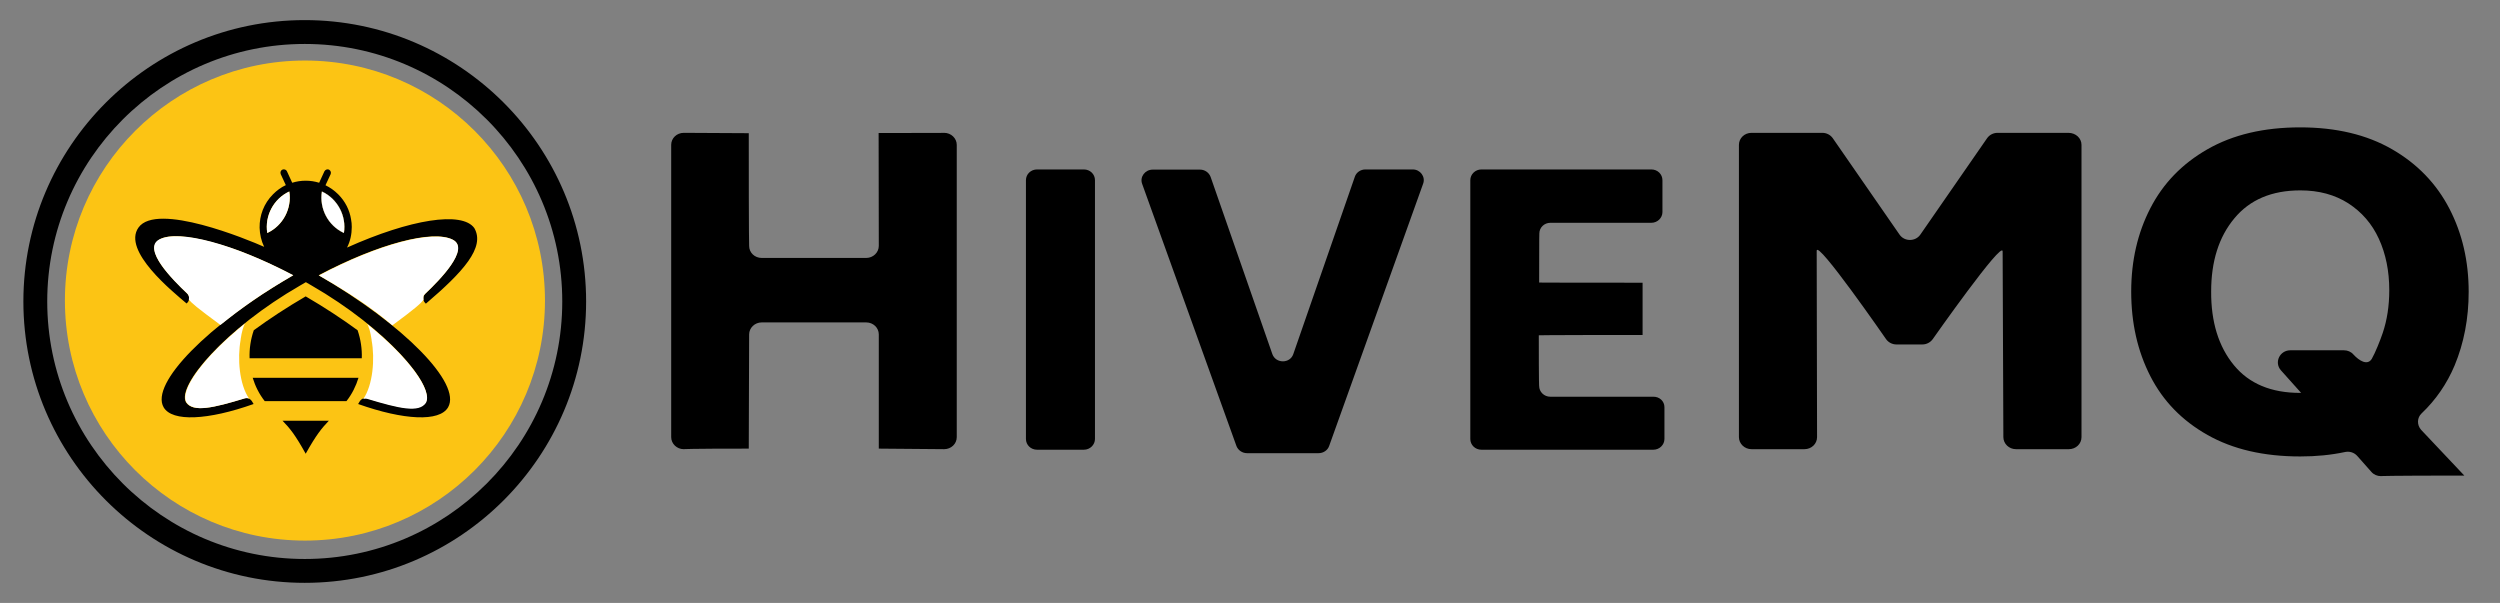
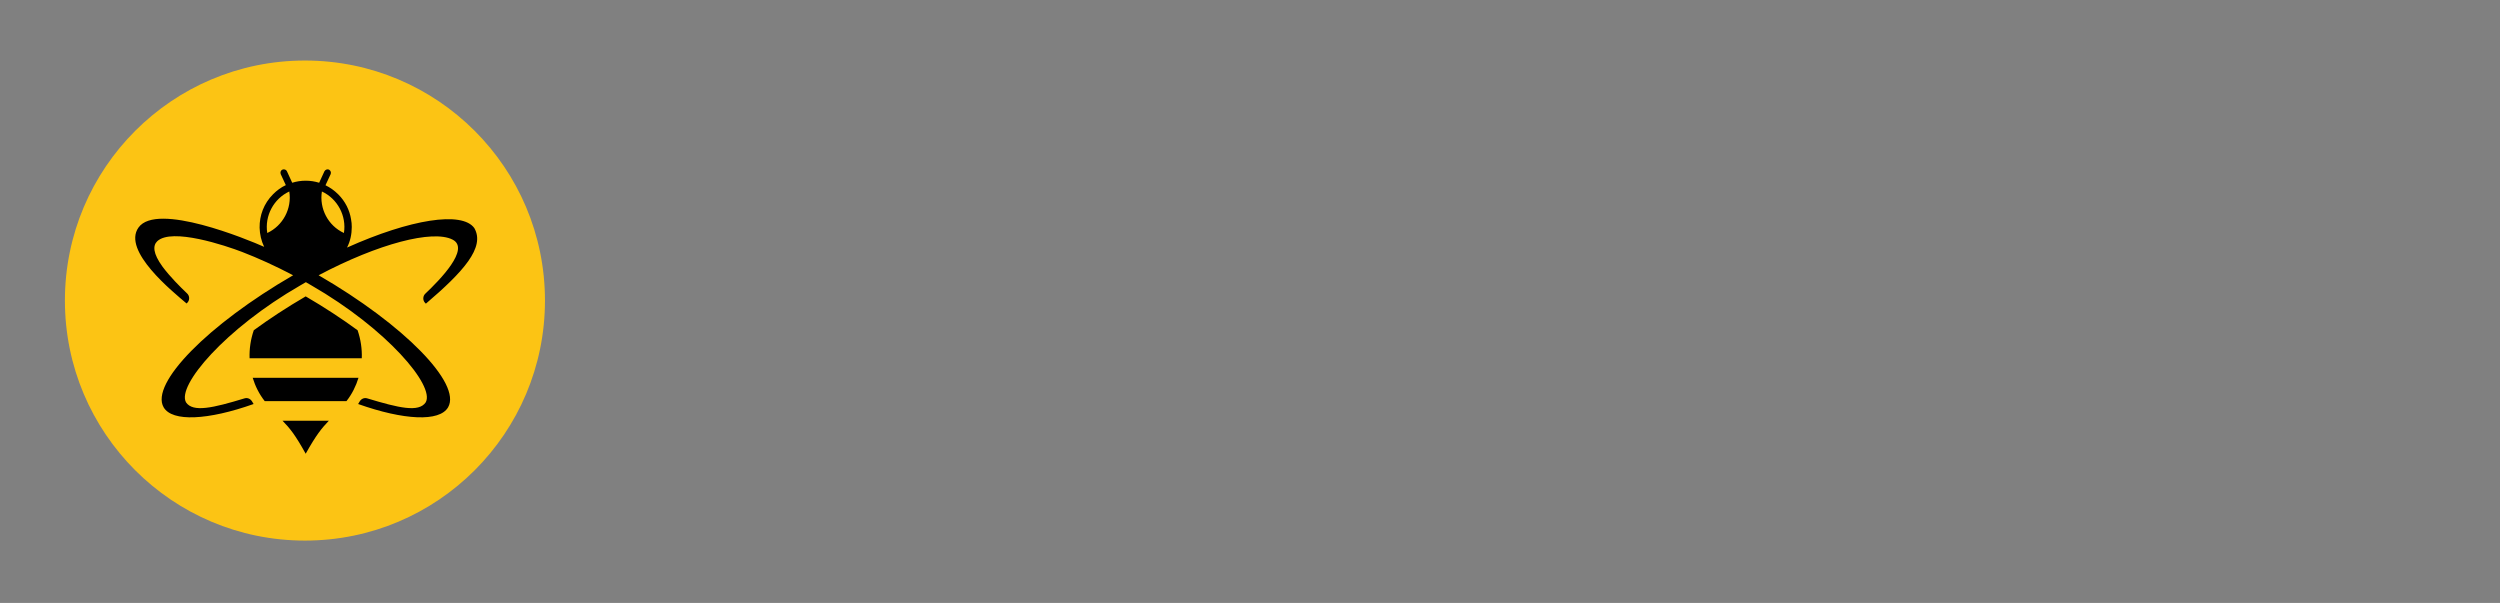
<svg xmlns="http://www.w3.org/2000/svg" width="170" height="41" viewBox="0 0 170 41" fill="none">
  <rect x="0" y="0" width="170" height="41" fill="#808080" stroke="none" />
-   <path d="M65.059 9.85V29.726C65.059 30.184 64.675 30.544 64.204 30.544L59.758 30.506V22.742C59.758 22.283 59.374 21.924 58.904 21.924H51.795C51.325 21.924 50.941 22.296 50.941 22.742L50.916 30.506C46.681 30.506 46.495 30.544 46.495 30.544C46.025 30.544 45.641 30.172 45.641 29.726V9.85C45.641 9.392 46.025 9.033 46.495 9.033L50.916 9.057C50.916 16.562 50.941 16.723 50.941 16.723C50.941 17.181 51.325 17.54 51.795 17.54H58.904C59.374 17.54 59.758 17.169 59.758 16.723L59.746 9.045C64.712 9.045 64.204 9.033 64.204 9.033C64.675 9.033 65.059 9.404 65.059 9.85ZM70.52 11.522H73.703C74.124 11.522 74.458 11.844 74.458 12.252V29.85C74.458 30.246 74.124 30.581 73.703 30.581H70.52C70.099 30.581 69.764 30.259 69.764 29.85V12.252C69.764 11.844 70.099 11.522 70.52 11.522ZM96.774 12.488L90.384 30.321C90.285 30.618 89.987 30.816 89.665 30.816H84.799C84.477 30.816 84.192 30.618 84.08 30.333L77.665 12.5C77.492 12.03 77.864 11.534 78.384 11.534H81.603C81.925 11.534 82.21 11.732 82.322 12.03L86.52 24.079C86.755 24.735 87.721 24.735 87.944 24.079L92.13 12.017C92.229 11.72 92.526 11.522 92.848 11.522H96.068C96.576 11.522 96.947 12.017 96.774 12.488ZM113.182 27.683V29.85C113.182 30.246 112.848 30.581 112.427 30.581H100.737C100.316 30.581 99.981 30.259 99.981 29.85V12.252C99.981 11.856 100.316 11.522 100.737 11.522H112.291C112.712 11.522 113.046 11.844 113.046 12.252V14.42C113.046 14.816 112.712 15.15 112.291 15.15H105.43C105.009 15.15 104.675 15.472 104.675 15.881C104.675 15.881 104.662 15.869 104.662 19.212C104.662 19.212 104.563 19.225 111.696 19.225V22.779C104.34 22.779 104.638 22.803 104.638 22.803C104.638 26.296 104.662 26.246 104.662 26.246C104.662 26.643 104.997 26.977 105.418 26.977H112.415C112.848 26.965 113.182 27.287 113.182 27.683ZM141.542 9.85V29.726C141.542 30.184 141.158 30.544 140.687 30.544H137.083C136.613 30.544 136.229 30.172 136.229 29.726L136.179 17.095C136.179 16.29 131.424 23.064 131.424 23.064C131.343 23.175 131.237 23.266 131.114 23.328C130.992 23.391 130.856 23.423 130.718 23.423H128.96C128.675 23.423 128.415 23.287 128.254 23.064C128.254 23.064 123.535 16.24 123.535 17.057L123.56 29.726C123.56 30.184 123.176 30.544 122.706 30.544H119.102C118.631 30.544 118.247 30.172 118.247 29.726V9.85C118.247 9.392 118.631 9.033 119.102 9.033H123.919C124.204 9.033 124.464 9.169 124.625 9.392L129.17 15.955C129.504 16.438 130.247 16.438 130.582 15.955L135.127 9.392C135.288 9.169 135.548 9.033 135.833 9.033H140.65C141.158 9.033 141.542 9.404 141.542 9.85ZM166.916 24.847C166.384 26.11 165.628 27.2 164.675 28.104C164.353 28.401 164.34 28.896 164.638 29.231L167.573 32.339C162.198 32.339 161.901 32.376 161.901 32.376C161.653 32.376 161.418 32.277 161.257 32.092L160.291 31.002C160.08 30.766 159.758 30.667 159.436 30.742C158.508 30.94 157.504 31.039 156.415 31.039C153.938 31.039 151.845 30.556 150.111 29.578C148.377 28.599 147.09 27.274 146.223 25.578C145.356 23.881 144.922 21.974 144.922 19.831C144.922 17.726 145.356 15.844 146.223 14.16C147.09 12.475 148.377 11.138 150.111 10.147C151.845 9.156 153.938 8.661 156.415 8.661C158.854 8.661 160.935 9.156 162.656 10.147C164.377 11.138 165.678 12.488 166.557 14.184C167.436 15.881 167.87 17.763 167.87 19.844C167.87 21.652 167.548 23.324 166.916 24.847ZM151.907 24.834C152.947 26.098 154.446 26.717 156.415 26.717H156.477L155.102 25.181C154.631 24.649 155.015 23.819 155.746 23.819H159.387C159.634 23.819 159.87 23.918 160.031 24.104C160.415 24.525 160.984 24.884 161.282 24.401C161.517 23.992 161.864 23.125 162.025 22.643C162.322 21.763 162.47 20.797 162.47 19.732C162.47 18.432 162.235 17.268 161.764 16.24C161.294 15.212 160.6 14.42 159.684 13.825C158.768 13.243 157.69 12.946 156.427 12.946C154.483 12.946 152.984 13.578 151.932 14.853C150.879 16.116 150.359 17.776 150.359 19.819C150.347 21.899 150.867 23.571 151.907 24.834Z" fill="black" />
  <path d="M20.736 36.76C29.75 36.76 37.058 29.453 37.058 20.438C37.058 11.424 29.75 4.116 20.736 4.116C11.722 4.116 4.414 11.424 4.414 20.438C4.414 29.453 11.722 36.76 20.736 36.76Z" fill="#FCC414" />
-   <path d="M20.723 39.633C10.172 39.633 1.59 31.051 1.59 20.5C1.59 9.949 10.172 1.367 20.723 1.367C31.274 1.367 39.856 9.949 39.856 20.5C39.856 31.051 31.274 39.633 20.723 39.633ZM20.723 2.989C11.063 2.989 3.212 10.853 3.212 20.5C3.212 30.147 11.063 38.011 20.723 38.011C30.382 38.011 38.234 30.16 38.234 20.5C38.234 10.841 30.382 2.989 20.723 2.989Z" fill="black" />
-   <path fill-rule="evenodd" clip-rule="evenodd" d="M23.387 15.844C22.31 15.349 21.703 14.185 21.889 13.021C22.954 13.516 23.573 14.68 23.387 15.844Z" fill="black" />
  <path fill-rule="evenodd" clip-rule="evenodd" d="M17.183 25.69C17.356 26.259 17.629 26.804 18 27.275H23.561C23.932 26.804 24.204 26.259 24.378 25.69H17.183ZM28.923 19.968C28.749 20.129 28.737 20.414 28.898 20.587L28.96 20.649C31.486 18.495 33.01 16.823 32.254 15.51C31.424 14.346 27.907 14.903 23.598 16.835C23.821 16.402 23.92 15.919 23.92 15.436C23.92 15.262 23.907 15.077 23.87 14.903C23.771 14.284 23.474 13.69 23.003 13.219C22.743 12.959 22.446 12.748 22.136 12.6L22.149 12.563L22.483 11.844C22.533 11.733 22.483 11.597 22.372 11.535C22.26 11.485 22.124 11.535 22.062 11.646L21.703 12.427C21.108 12.241 20.465 12.241 19.87 12.427L19.511 11.646C19.462 11.535 19.325 11.485 19.201 11.535C19.09 11.584 19.04 11.721 19.09 11.844L19.412 12.538L19.437 12.588C19.115 12.736 18.83 12.947 18.57 13.207C17.938 13.838 17.641 14.656 17.653 15.485C17.666 15.931 17.765 16.377 17.963 16.786C16.849 16.29 10.656 13.727 9.418 15.473C8.291 17.058 11.759 19.844 12.688 20.637L12.749 20.575C12.91 20.402 12.898 20.117 12.725 19.956C12.266 19.522 11.56 18.817 11.053 18.135C10.396 17.231 10.384 16.699 10.694 16.402C11.684 15.473 15.338 16.699 16.465 17.132C17.554 17.553 18.731 18.086 19.932 18.718C14.136 22.073 10.198 26.086 11.127 27.696C11.709 28.699 14.136 28.575 17.245 27.473L17.133 27.287C17.022 27.114 16.824 27.027 16.626 27.089C14.471 27.745 13.121 28.055 12.65 27.361C12.006 26.235 15.3 22.358 20.415 19.411L20.799 19.188C20.923 19.262 21.059 19.337 21.183 19.411C26.297 22.358 29.591 26.235 28.948 27.361C28.477 28.055 27.14 27.745 24.972 27.089C24.774 27.027 24.576 27.114 24.465 27.287L24.353 27.473C27.462 28.575 29.889 28.699 30.471 27.696C31.4 26.086 27.462 22.073 21.666 18.718C25.74 16.563 29.418 15.609 30.768 16.29C32.006 16.909 29.889 19.052 28.923 19.968ZM18.174 15.844C17.988 14.68 18.607 13.516 19.672 13.021C19.858 14.185 19.239 15.349 18.174 15.844ZM23.387 15.844C22.31 15.349 21.703 14.185 21.889 13.021C22.954 13.516 23.573 14.68 23.387 15.844ZM24.316 22.457C23.251 21.677 22.062 20.897 20.787 20.154C19.511 20.897 18.322 21.677 17.257 22.457C17.047 23.064 16.948 23.721 16.972 24.364H24.601C24.626 23.721 24.526 23.064 24.316 22.457ZM19.214 28.612C19.697 29.108 20.068 29.553 20.787 30.854C21.505 29.566 21.876 29.12 22.359 28.612H19.214Z" fill="black" />
-   <path fill-rule="evenodd" clip-rule="evenodd" d="M23.387 15.844C22.309 15.349 21.703 14.185 21.888 13.021C22.953 13.516 23.573 14.68 23.387 15.844ZM18.173 15.844C17.988 14.68 18.607 13.516 19.672 13.021C19.858 14.185 19.238 15.349 18.173 15.844ZM12.836 20.364C12.836 20.364 12.922 20.141 12.712 19.943C11.746 19.039 9.628 16.897 10.842 16.277C12.192 15.596 15.87 16.575 19.944 18.717C17.888 19.906 16.477 20.897 14.991 22.098C13.344 20.884 13.046 20.624 12.836 20.364ZM28.96 27.398C28.489 28.092 27.152 27.782 24.984 27.126C24.885 27.101 24.786 27.101 24.7 27.138C25.356 26.185 25.505 24.414 25.269 23.138V23.113V23.101C25.195 22.593 25.084 22.197 24.96 22.024C27.833 24.327 29.43 26.581 28.96 27.398ZM26.681 22.123C25.232 20.897 23.746 19.918 21.69 18.73C25.765 16.575 29.443 15.621 30.792 16.302C32.006 16.921 29.876 19.064 28.922 19.968C28.749 20.129 28.799 20.203 28.799 20.389C28.588 20.649 28.328 20.909 26.681 22.123ZM16.675 21.986C16.551 22.16 16.439 22.556 16.365 23.064V23.101C16.13 24.389 16.279 26.147 16.935 27.101C16.848 27.064 16.749 27.064 16.65 27.089C14.495 27.745 13.145 28.055 12.675 27.361C12.204 26.556 13.802 24.302 16.675 21.986Z" fill="white" />
</svg>